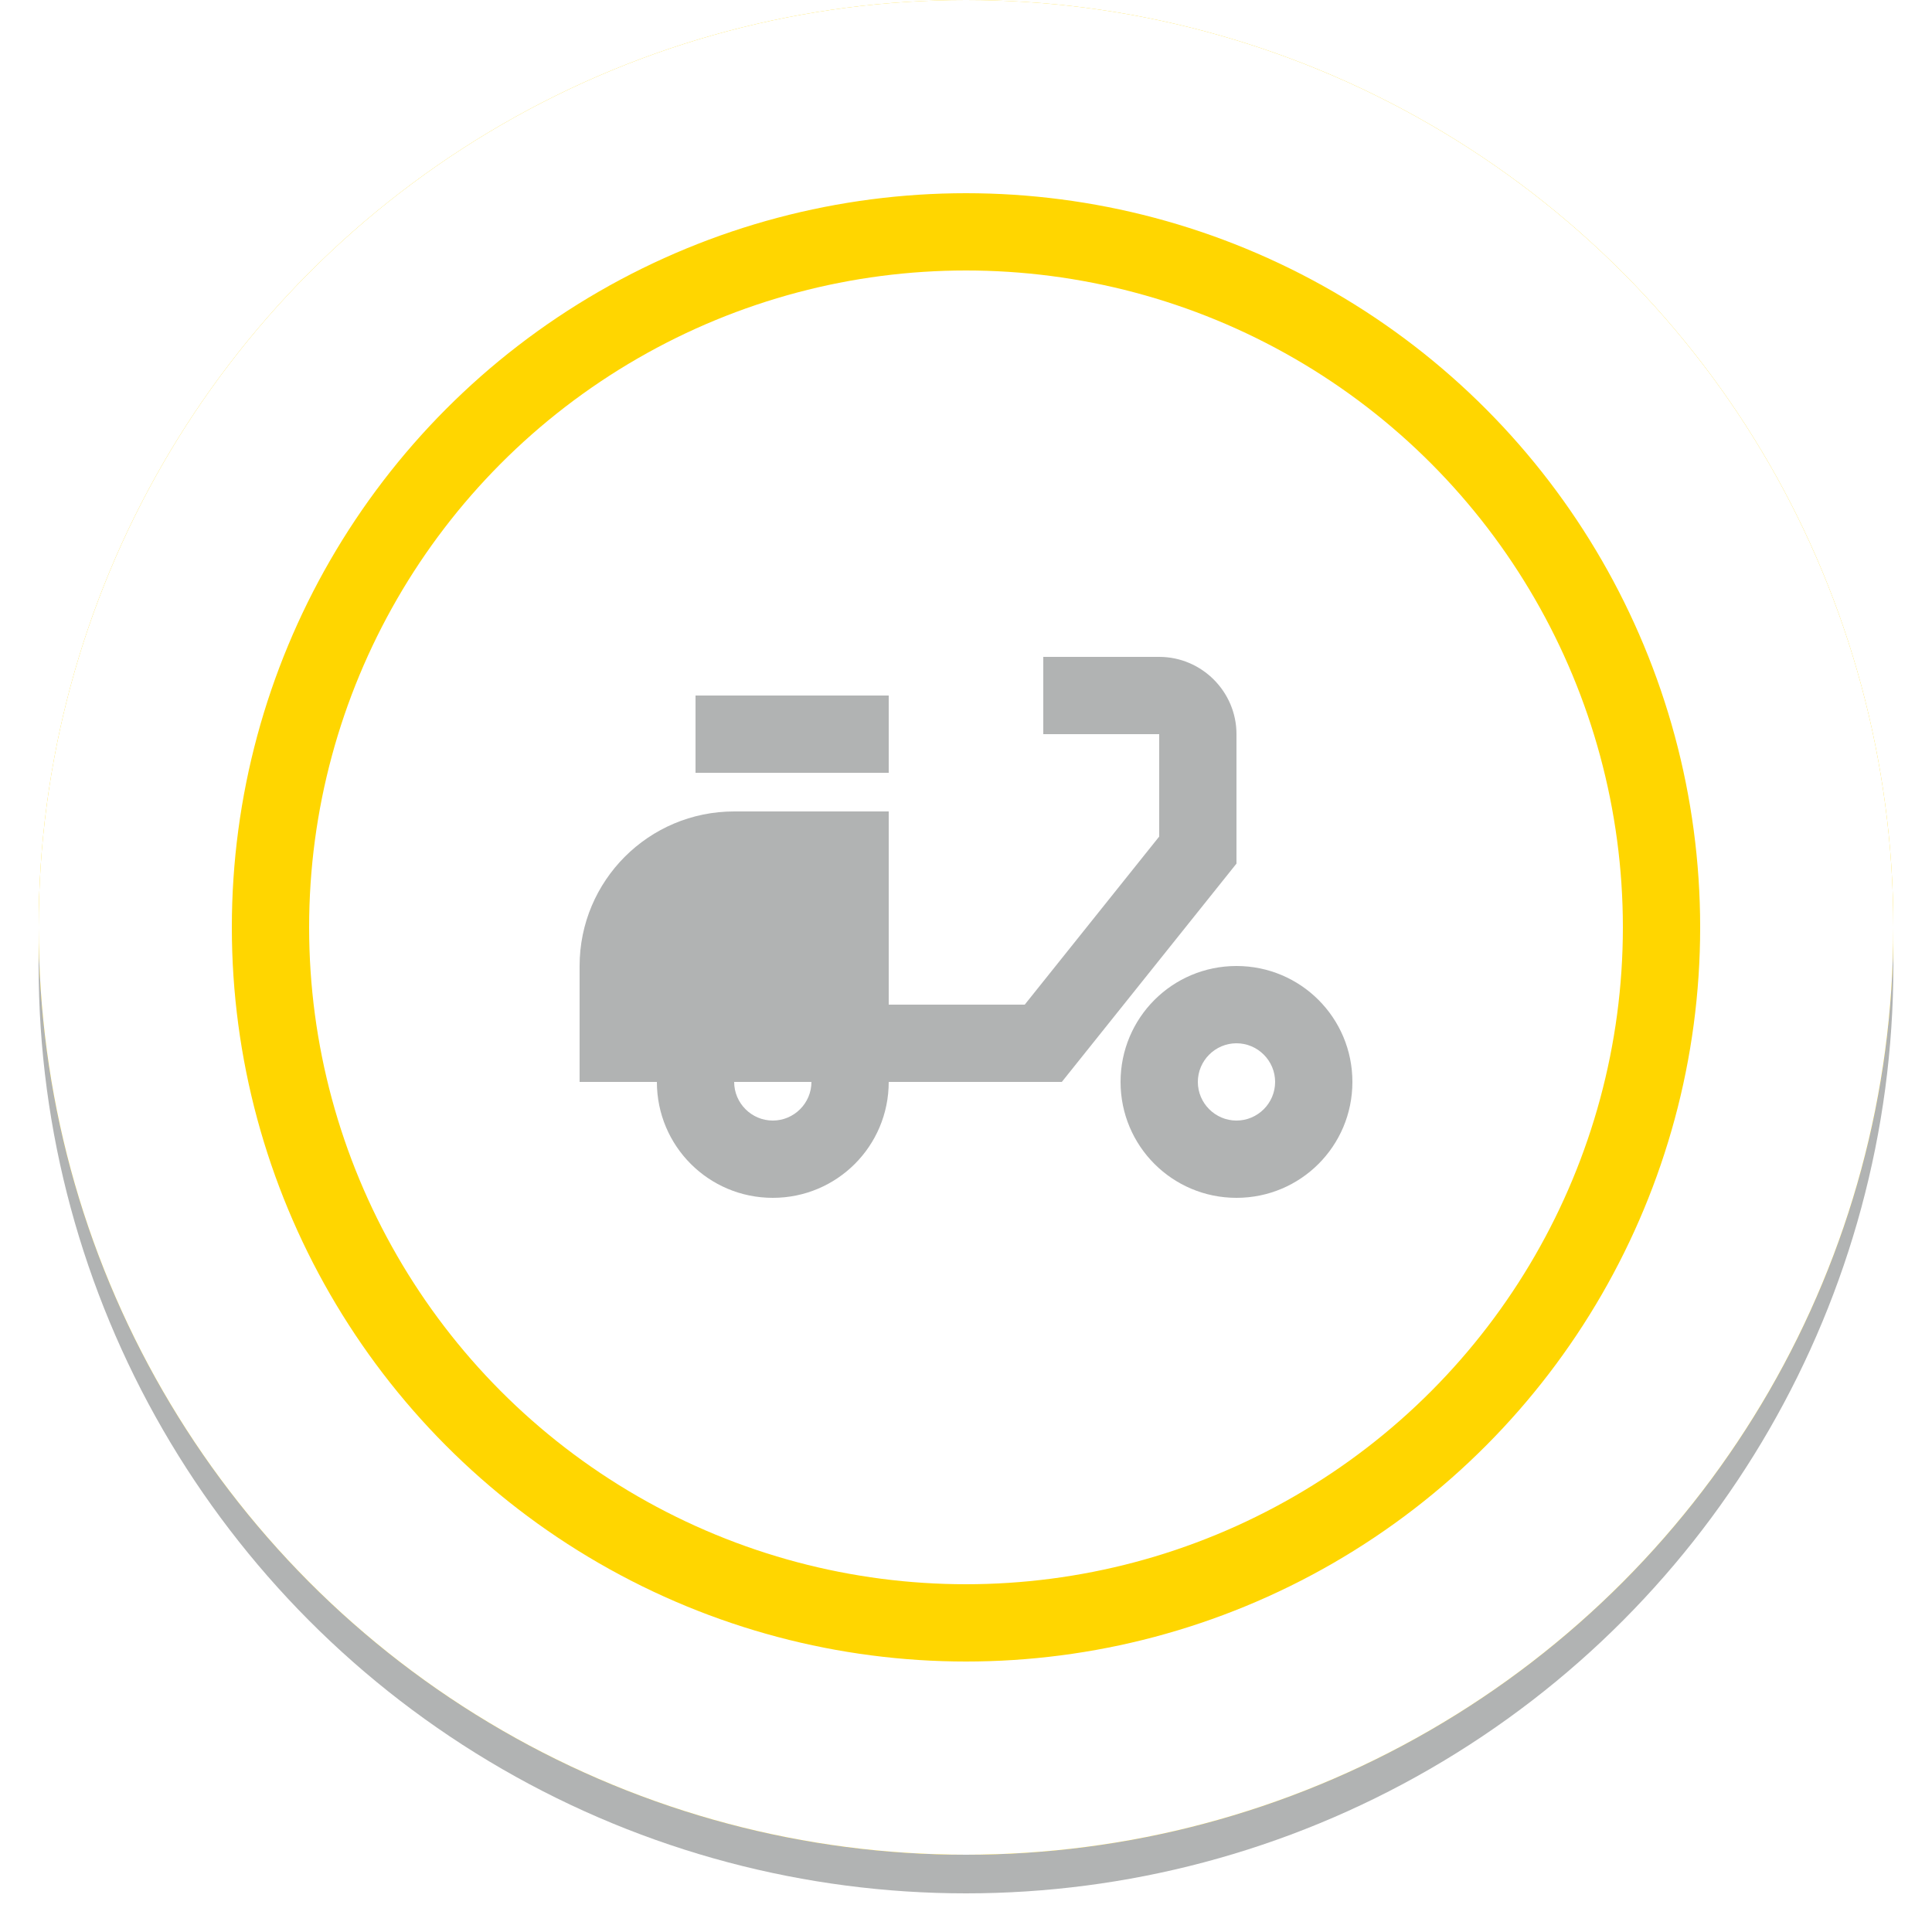
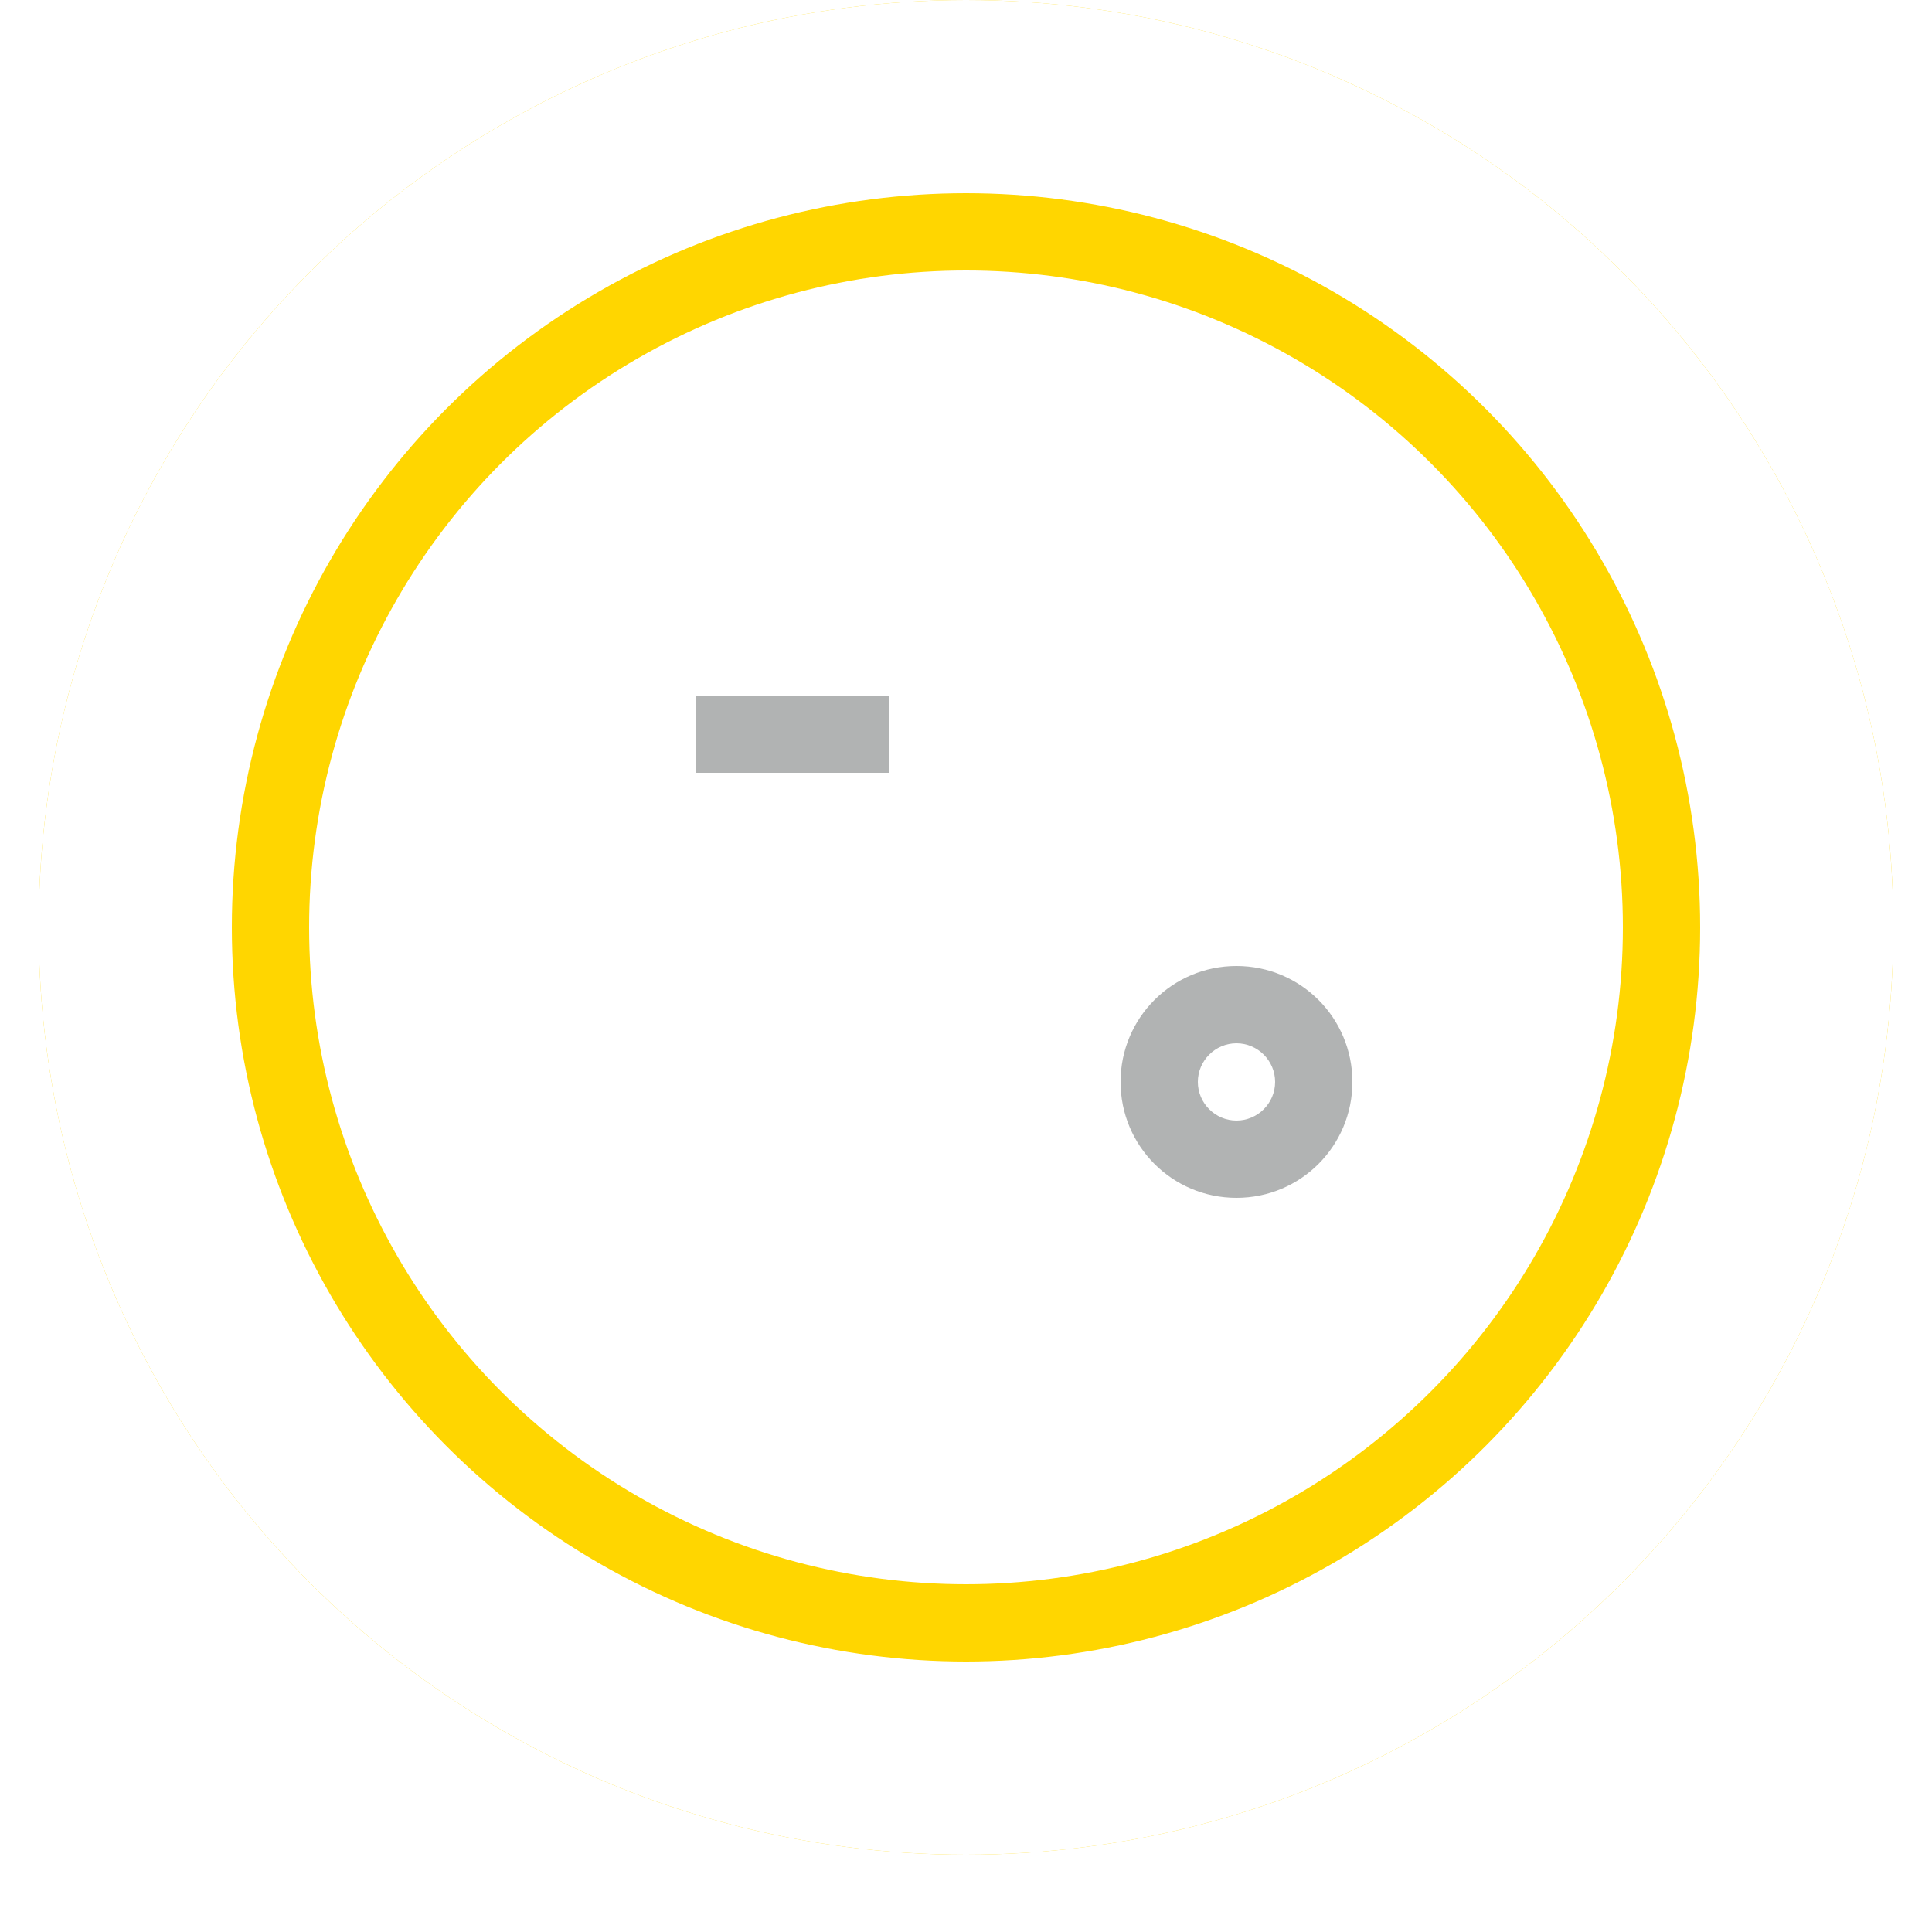
<svg xmlns="http://www.w3.org/2000/svg" xmlns:xlink="http://www.w3.org/1999/xlink" width="50" height="50">
  <defs>
-     <path id="icon-scooters-path" d="M0 0h24v24H0z" />
-   </defs>
+     </defs>
  <defs>
    <filter id="icon-scooters-filter" width="108.3%" height="108.3%" x="-4.2%" y="-2.1%" filterUnits="objectBoundingBox">
      <feOffset dy="1" in="SourceAlpha" result="shadowOffsetOuter1" />
      <feGaussianBlur in="shadowOffsetOuter1" result="shadowBlurOuter1" stdDeviation=".5" />
      <feComposite in="shadowBlurOuter1" in2="SourceAlpha" operator="out" result="shadowBlurOuter1" />
      <feColorMatrix in="shadowBlurOuter1" values="0 0 0 0 0 0 0 0 0 0 0 0 0 0 0 0 0 0 0.1 0" />
    </filter>
-     <circle id="icon-scooters-circle" cx="24" cy="24" r="24" />
  </defs>
  <g fill="none" fill-rule="evenodd">
    <g transform="translate(1)">
      <use fill="#b1b3b3" filter="url(#icon-scooters-filter)" xlink:href="#icon-scooters-circle" />
      <circle cx="24" cy="24" r="20.5" fill="#FFF" stroke="#FFD600" stroke-linejoin="square" stroke-width="7" />
      <circle cx="24" cy="24" r="21.5" stroke="#FFF" stroke-linejoin="square" stroke-width="5" />
    </g>
    <g transform="translate(13 12)">
      <use xlink:href="#icon-scooters-path" />
      <use xlink:href="#icon-scooters-path" />
      <g fill="#b1b3b3" fill-rule="nonzero">
-         <path d="M19 7c0-1.1-.9-2-2-2h-3v2h3v2.65L13.52 14H10V9H6c-2.21 0-4 1.79-4 4v3h2c0 1.66 1.34 3 3 3s3-1.34 3-3h4.48L19 10.35V7zM7 17c-.55 0-1-.45-1-1h2c0 .55-.45 1-1 1z" />
        <path d="M5 6h5v2H5zM19 13c-1.66 0-3 1.34-3 3s1.34 3 3 3 3-1.34 3-3-1.34-3-3-3zm0 4c-.55 0-1-.45-1-1s.45-1 1-1 1 .45 1 1-.45 1-1 1z" />
      </g>
    </g>
  </g>
</svg>